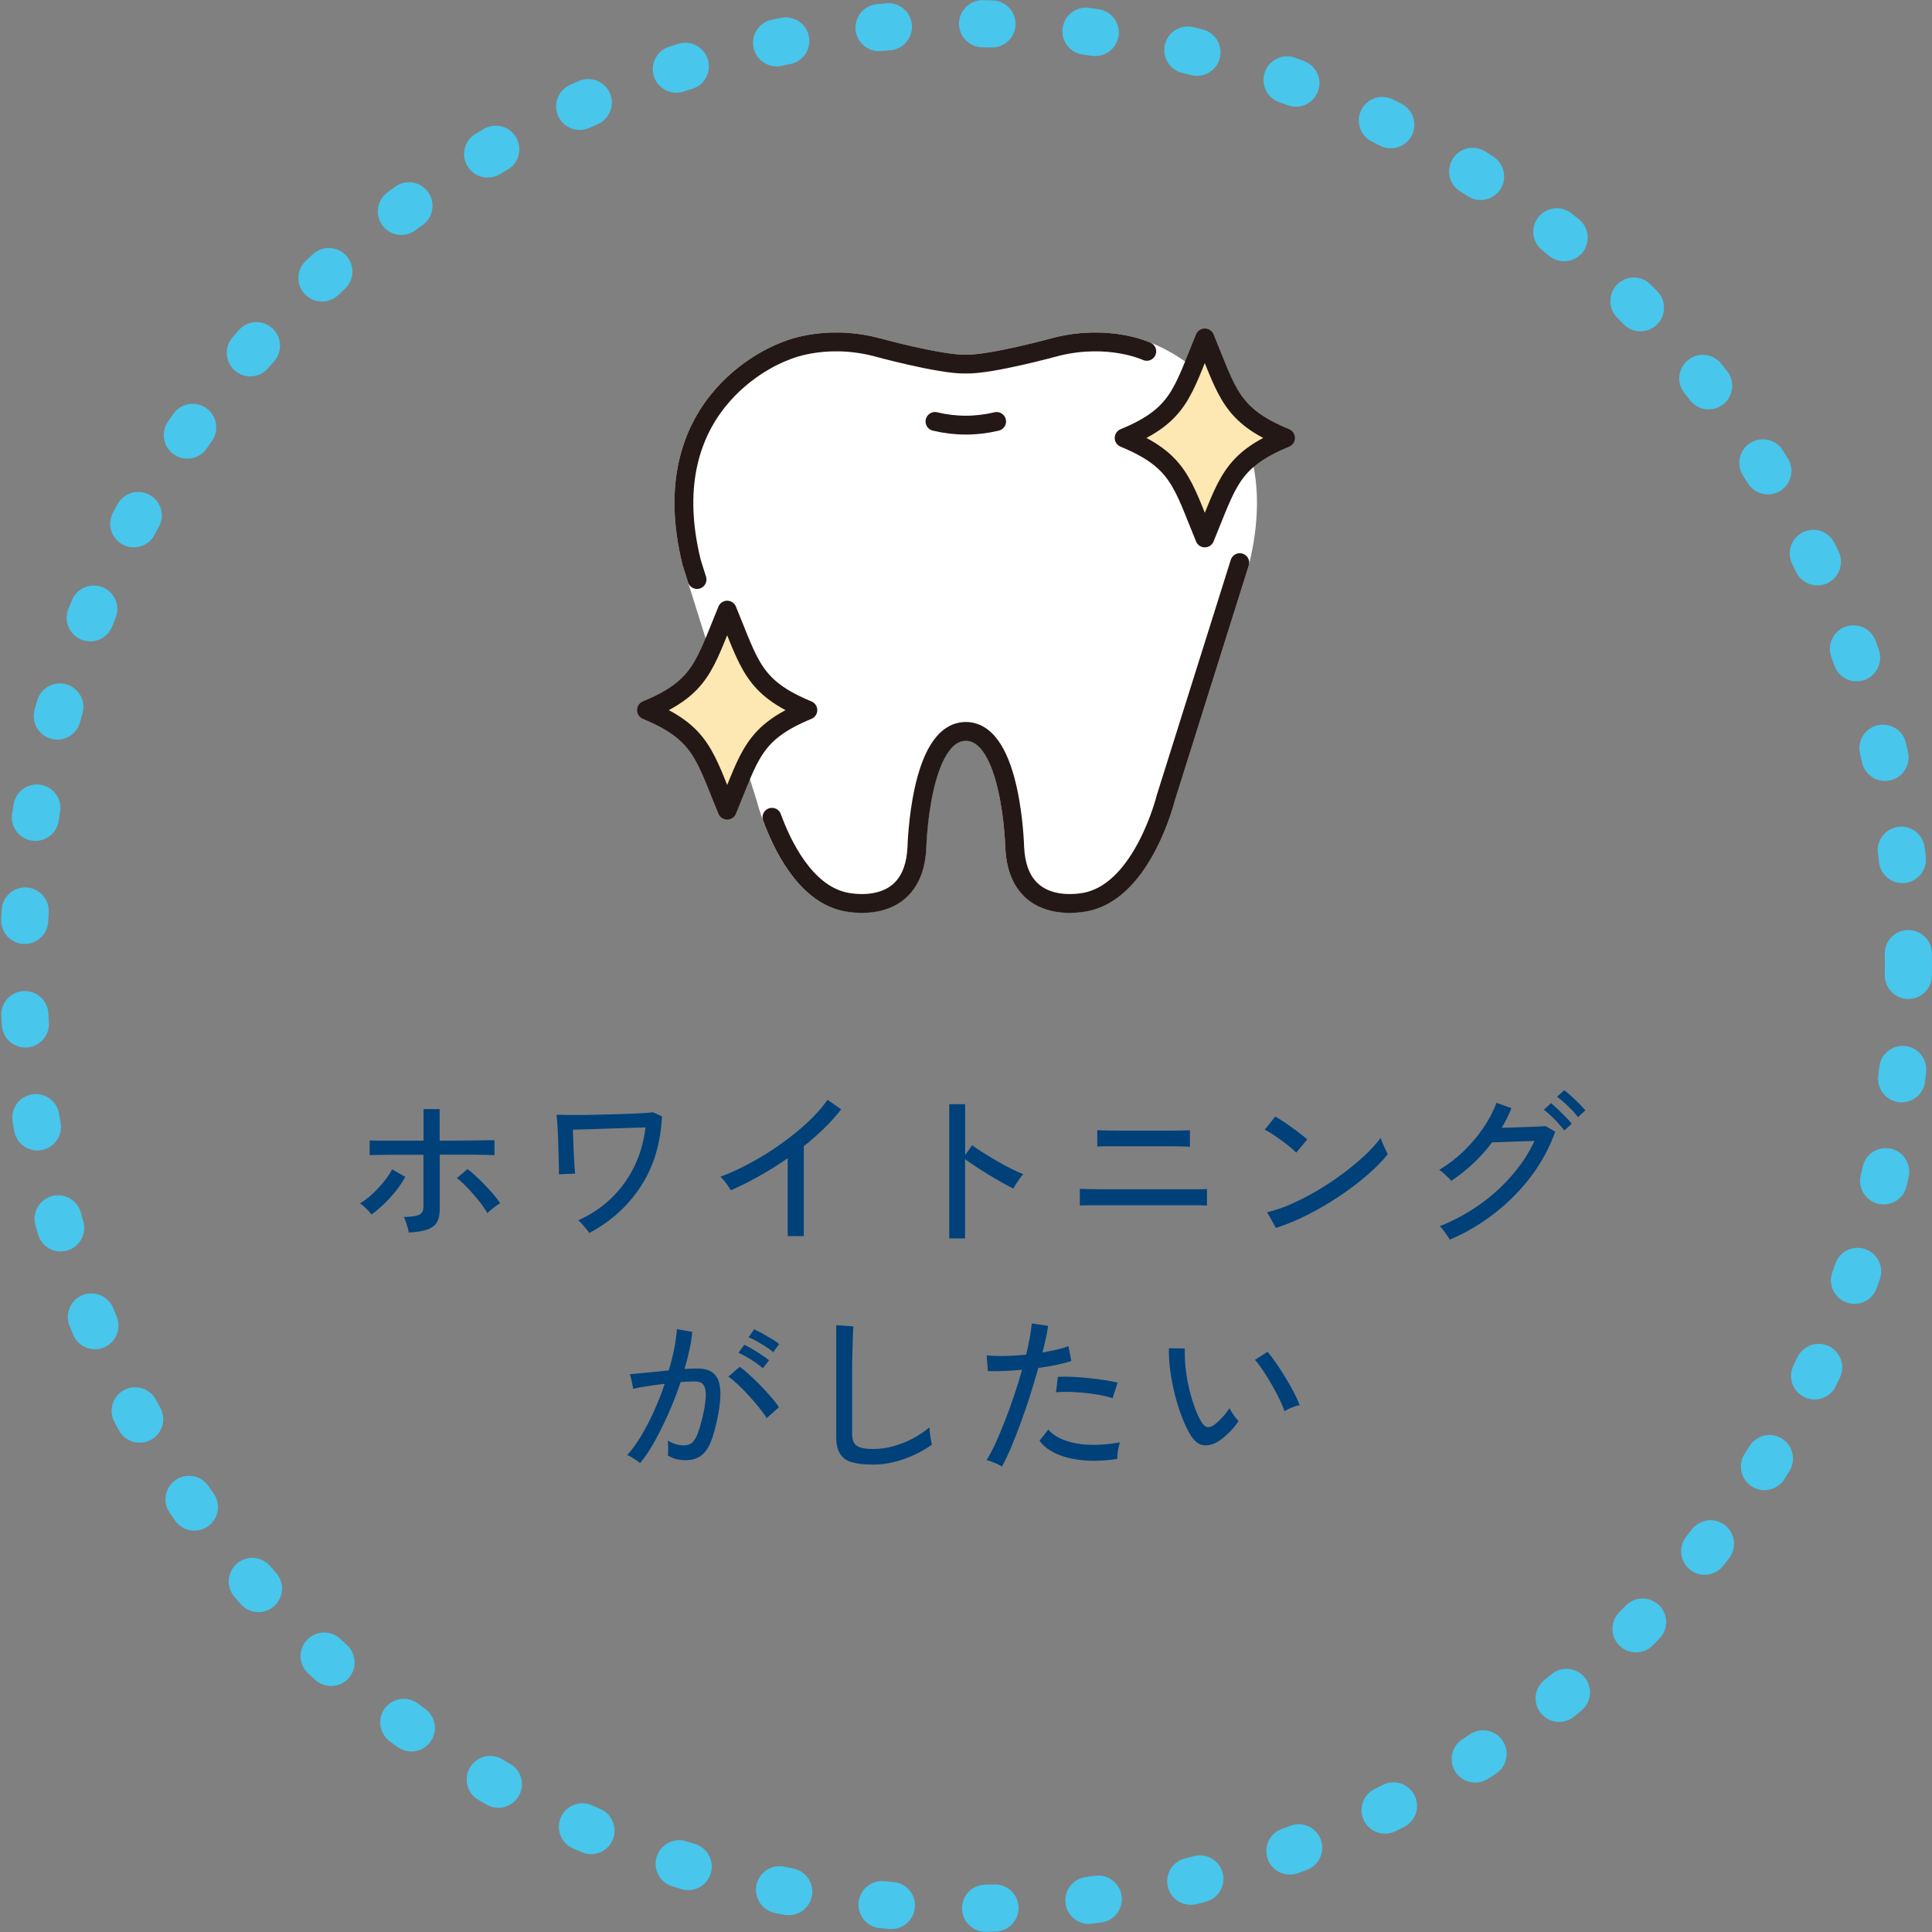
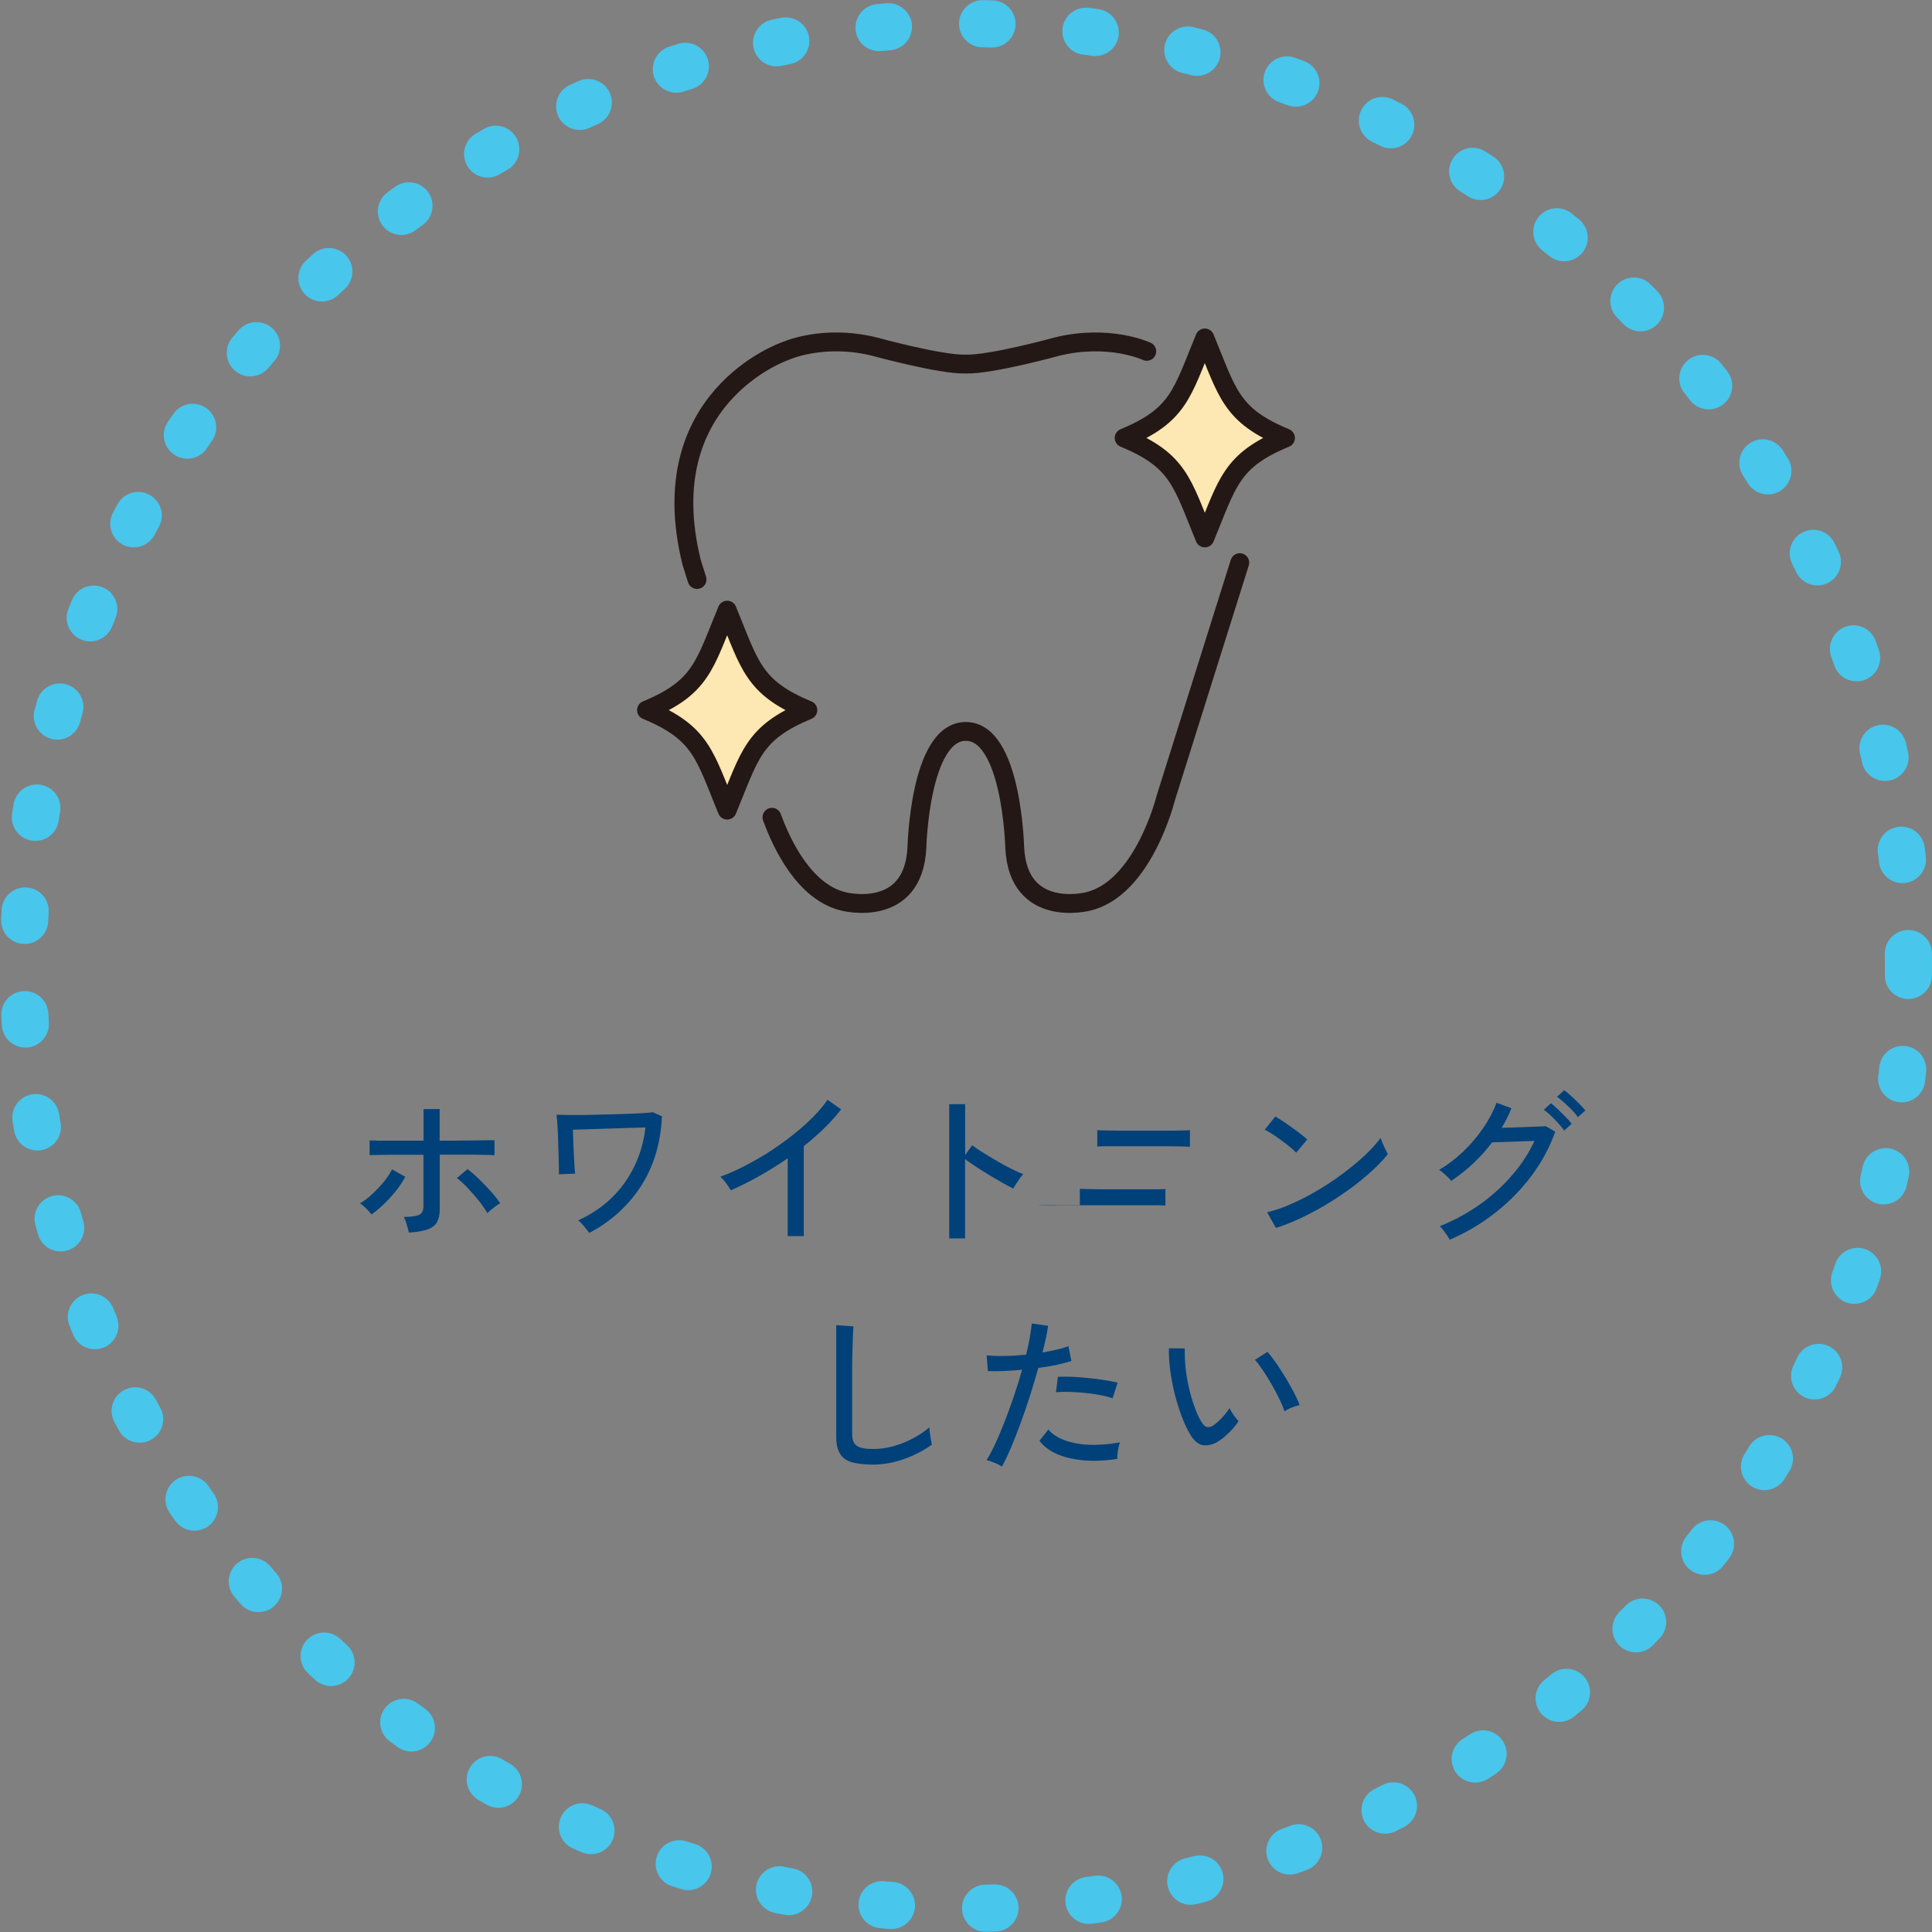
<svg xmlns="http://www.w3.org/2000/svg" id="_レイヤー_2" viewBox="0 0 205 205">
  <rect x="0" y="0" width="205" height="205" fill="#808080" stroke="none" />
  <g id="_テキスト">
    <circle cx="102.5" cy="102.5" r="100" style="fill:none; stroke:#48c6ec; stroke-dasharray:0 0 1 10; stroke-linecap:round; stroke-linejoin:round; stroke-width:5px;" />
-     <path d="M102.48,77.59c4.9,0,5.19,12.33,5.19,12.33.37,7.6,7.74,5.72,7.74,5.72,5.92-1.36,8.29-11,8.29-11l7.85-24.96c4.34-17.51-9.87-22.4-9.87-22.4,0,0-3.98-1.87-9.54-.5,0,0-6.99,1.93-9.67,1.85-2.67.08-9.67-1.85-9.67-1.85-5.56-1.37-9.54.5-9.54.5,0,0-14.21,4.89-9.87,22.4l7.85,24.96s2.37,9.64,8.29,11c0,0,7.37,1.88,7.74-5.72,0,0,.29-12.33,5.19-12.33Z" style="fill:#fff; stroke:#fff; stroke-miterlimit:10; stroke-width:2px;" />
    <path d="M81.91,86.72c1.06,2.91,3.47,7.98,7.64,8.94,0,0,7.37,1.88,7.74-5.72,0,0,.29-12.33,5.19-12.33s5.19,12.33,5.19,12.33c.37,7.6,7.74,5.72,7.74,5.72,5.92-1.36,8.29-11,8.29-11l7.85-24.96" style="fill:none; stroke:#231815; stroke-linecap:round; stroke-miterlimit:10; stroke-width:2px;" />
    <path d="M121.68,37.28s-3.98-1.87-9.54-.5c0,0-6.99,1.93-9.67,1.85-2.67.08-9.67-1.85-9.67-1.85-5.56-1.37-9.54.5-9.54.5,0,0-14.21,4.89-9.87,22.4l.57,1.81" style="fill:none; stroke:#231815; stroke-linecap:round; stroke-miterlimit:10; stroke-width:2px;" />
-     <path d="M99.21,44.72c2.15.52,4.39.52,6.54,0" style="fill:none; stroke:#231815; stroke-linecap:round; stroke-miterlimit:10; stroke-width:2px;" />
    <path d="M136.4,46.47c-5.83,2.41-6.14,4.78-8.56,10.61-2.41-5.83-2.73-8.2-8.56-10.61,5.83-2.41,6.14-4.78,8.56-10.61,2.41,5.83,2.73,8.2,8.56,10.61Z" style="fill:#fde7b2; stroke:#231815; stroke-linecap:round; stroke-linejoin:round; stroke-width:2px;" />
    <path d="M85.72,75.35c-5.83,2.41-6.14,4.78-8.56,10.61-2.41-5.83-2.73-8.2-8.56-10.61,5.83-2.41,6.14-4.78,8.56-10.61,2.41,5.83,2.73,8.2,8.56,10.61Z" style="fill:#fde7b2; stroke:#231815; stroke-linecap:round; stroke-linejoin:round; stroke-width:2px;" />
    <path d="M39.43,128.88c-.07-.11-.19-.24-.34-.41-.16-.16-.31-.32-.48-.47s-.3-.25-.41-.31c.46-.28.9-.61,1.33-1.02.43-.4.83-.83,1.2-1.28.37-.45.66-.89.87-1.31l1.4.79c-.25.48-.58.97-.97,1.47-.4.5-.82.97-1.27,1.4-.45.44-.9.81-1.34,1.12ZM43.37,130.78c-.01-.12-.05-.29-.11-.5-.06-.22-.13-.43-.2-.65-.07-.22-.14-.38-.22-.5.79-.01,1.34-.09,1.64-.23.3-.14.45-.44.45-.88v-5.49h-1.67c-.61,0-1.21,0-1.79,0-.58,0-1.08.01-1.48.02-.41,0-.67.02-.77.03v-1.58c.12.01.38.02.79.03.41,0,.89,0,1.46,0s1.15,0,1.76,0c.61,0,1.18,0,1.71,0v-3.35h1.71v3.35c.49,0,1.05,0,1.67,0,.62,0,1.22-.01,1.82-.02.59,0,1.1-.01,1.53-.02s.69,0,.8,0v1.58c-.12-.01-.39-.02-.81-.03-.42,0-.92-.01-1.51-.02-.59,0-1.19,0-1.81,0h-1.68v5.8c0,.55-.1,1-.29,1.35-.19.35-.53.61-1,.78-.47.17-1.14.29-1.99.33ZM51.72,128.73c-.22-.38-.51-.81-.88-1.28-.37-.47-.77-.92-1.18-1.36-.41-.44-.81-.8-1.18-1.09l1.13-.95c.4.3.82.67,1.26,1.1.44.43.86.87,1.26,1.32.4.45.71.85.95,1.2-.12.06-.27.16-.45.29-.18.13-.36.27-.53.41-.17.14-.3.26-.39.36Z" style="fill:#00417a; stroke-width:0px;" />
    <path d="M62.54,130.84c-.13-.18-.31-.41-.54-.69s-.44-.5-.65-.66c1.37-.62,2.56-1.42,3.56-2.4,1.01-.98,1.81-2.1,2.42-3.37.61-1.27.99-2.63,1.16-4.09-.47.01-1.04.03-1.73.05-.68.02-1.4.05-2.15.07s-1.46.05-2.13.07c-.67.02-1.24.04-1.69.05.01.37.03.79.04,1.26.02.47.04.93.06,1.4.02.46.05.87.07,1.23.02.36.05.62.07.77l-1.73.07c.01-.17.01-.46,0-.89-.01-.43-.02-.91-.04-1.46-.01-.55-.03-1.09-.05-1.65-.02-.55-.05-1.04-.08-1.46-.03-.42-.06-.71-.08-.86.26.01.66.02,1.18.03.52,0,1.12,0,1.79,0,.67-.01,1.37-.03,2.1-.05.73-.02,1.43-.04,2.11-.06.68-.02,1.29-.05,1.83-.08.53-.03.94-.06,1.23-.1l.95.43c-.14,2.88-.89,5.36-2.25,7.44s-3.18,3.73-5.47,4.94Z" style="fill:#00417a; stroke-width:0px;" />
    <path d="M83.58,131.16v-8.26c-.98.68-1.99,1.31-3.02,1.89-1.03.58-2.03,1.08-3.01,1.51-.12-.2-.29-.45-.5-.75-.21-.29-.42-.52-.62-.69,1.01-.37,2.06-.85,3.17-1.45,1.1-.59,2.18-1.26,3.23-2.01,1.05-.74,2.01-1.52,2.87-2.32.86-.8,1.57-1.6,2.11-2.38l1.44,1.01c-.52.67-1.11,1.34-1.79,2-.68.66-1.4,1.3-2.17,1.91v9.54h-1.71Z" style="fill:#00417a; stroke-width:0px;" />
    <path d="M100.72,131.38v-14.22h1.69v5.4l.74-1.04c.29.22.66.47,1.12.76s.96.58,1.48.89c.53.31,1.04.59,1.54.84s.93.44,1.29.58c-.1.08-.22.23-.36.43s-.28.41-.41.61c-.13.2-.22.37-.28.49-.32-.16-.71-.36-1.17-.62-.46-.26-.93-.54-1.43-.84s-.97-.6-1.41-.89-.82-.55-1.12-.78v8.41h-1.69Z" style="fill:#00417a; stroke-width:0px;" />
-     <path d="M114.58,127.9v-1.76c.12.01.37.02.76.03s.86.01,1.41.02c.55,0,1.13,0,1.73,0h4.41c.52,0,1.05,0,1.61,0s1.09,0,1.59,0,.94,0,1.3,0c.36,0,.59-.02.68-.03v1.76c-.1-.01-.32-.02-.67-.03-.35,0-.77,0-1.27,0s-1.02,0-1.58,0c-.55,0-1.09,0-1.61,0h-2.64c-.53,0-1.1,0-1.72,0-.62,0-1.22,0-1.79,0s-1.07,0-1.48,0c-.41,0-.66.02-.76.03ZM116.43,121.68v-1.76c.12.01.39.02.81.03s.91.01,1.46.02c.55,0,1.1,0,1.65,0h2.63c.47,0,.95,0,1.42,0,.47,0,.88-.01,1.22-.02.34,0,.55-.02.64-.03v1.76c-.11-.01-.33-.02-.66-.03-.33,0-.72-.01-1.18-.02-.46,0-.92,0-1.4,0h-2.27c-.41,0-.84,0-1.31,0-.46,0-.91,0-1.33,0s-.79,0-1.1,0c-.31,0-.5.02-.58.03Z" style="fill:#00417a; stroke-width:0px;" />
+     <path d="M114.58,127.9v-1.76c.12.01.37.02.76.03s.86.01,1.41.02c.55,0,1.13,0,1.73,0c.52,0,1.05,0,1.61,0s1.09,0,1.59,0,.94,0,1.3,0c.36,0,.59-.02.68-.03v1.76c-.1-.01-.32-.02-.67-.03-.35,0-.77,0-1.27,0s-1.02,0-1.58,0c-.55,0-1.09,0-1.61,0h-2.64c-.53,0-1.1,0-1.72,0-.62,0-1.22,0-1.79,0s-1.07,0-1.48,0c-.41,0-.66.02-.76.03ZM116.43,121.68v-1.76c.12.01.39.02.81.03s.91.01,1.46.02c.55,0,1.1,0,1.65,0h2.63c.47,0,.95,0,1.42,0,.47,0,.88-.01,1.22-.02.34,0,.55-.02.64-.03v1.76c-.11-.01-.33-.02-.66-.03-.33,0-.72-.01-1.18-.02-.46,0-.92,0-1.4,0h-2.27c-.41,0-.84,0-1.31,0-.46,0-.91,0-1.33,0s-.79,0-1.1,0c-.31,0-.5.02-.58.03Z" style="fill:#00417a; stroke-width:0px;" />
    <path d="M137.53,122.3c-.13-.14-.34-.33-.62-.57-.28-.23-.59-.47-.93-.72-.34-.25-.66-.47-.98-.68-.32-.21-.59-.36-.8-.46l1.12-1.4c.22.12.48.29.8.5.32.22.65.44.98.68.34.24.65.47.94.7.29.23.51.41.67.56l-1.17,1.39ZM135.39,130.3l-.94-1.67c.85-.2,1.75-.51,2.68-.93s1.86-.9,2.78-1.45,1.8-1.14,2.64-1.77c.84-.63,1.6-1.26,2.28-1.9.68-.64,1.23-1.25,1.67-1.84.04.13.1.31.2.55.1.23.2.46.31.68.11.22.19.39.25.5-.58.72-1.31,1.46-2.2,2.23-.89.77-1.87,1.51-2.93,2.22s-2.18,1.37-3.33,1.95c-1.15.59-2.29,1.06-3.4,1.42Z" style="fill:#00417a; stroke-width:0px;" />
    <path d="M153.84,131.56c-.06-.12-.16-.28-.29-.47-.13-.19-.27-.38-.41-.57s-.27-.32-.38-.41c1.49-.59,2.88-1.34,4.18-2.25,1.3-.91,2.45-1.95,3.46-3.11s1.82-2.39,2.42-3.69c-.37.01-.78.03-1.23.04-.45.02-.89.04-1.33.05-.44.02-.83.03-1.17.04-.34.01-.6.02-.76.02-1.22,1.61-2.67,2.97-4.34,4.09-.07-.1-.19-.22-.35-.38-.16-.16-.33-.31-.5-.46-.17-.15-.31-.26-.43-.33.9-.53,1.75-1.18,2.56-1.95.8-.77,1.51-1.61,2.12-2.5.61-.89,1.08-1.79,1.4-2.67l1.58.58c-.13.35-.29.7-.46,1.04-.17.35-.36.7-.57,1.04.4-.01.84-.02,1.32-.04.49-.01.96-.03,1.43-.05.47-.02.88-.04,1.23-.05s.58-.03.69-.04l1.01.59c-.58,1.64-1.41,3.2-2.5,4.66-1.09,1.46-2.38,2.78-3.86,3.94-1.48,1.16-3.09,2.12-4.83,2.86ZM165.97,119.95c-.17-.24-.38-.5-.63-.77-.25-.28-.51-.54-.78-.8-.27-.26-.52-.46-.75-.62l.76-.7c.19.14.43.35.72.63.29.28.57.56.85.84.28.28.49.52.63.71l-.79.72ZM167.43,118.54c-.17-.24-.38-.5-.65-.77-.26-.27-.53-.53-.81-.78-.28-.25-.53-.46-.76-.61l.76-.7c.2.14.45.35.74.61.29.26.57.54.85.82.28.28.5.52.66.71l-.79.72Z" style="fill:#00417a; stroke-width:0px;" />
-     <path d="M67.92,155.25c-.07-.07-.2-.17-.38-.29s-.36-.24-.55-.35c-.19-.11-.33-.18-.44-.21.49-.54.98-1.21,1.46-2.01.48-.8.94-1.67,1.37-2.63s.82-1.93,1.15-2.93c-.65.08-1.27.17-1.88.26s-1.1.18-1.47.28c-.01-.11-.04-.27-.08-.48-.04-.21-.09-.42-.14-.63-.05-.21-.1-.36-.14-.44.42-.04,1.01-.09,1.78-.17.77-.08,1.55-.16,2.36-.24.24-.78.43-1.54.58-2.29.14-.74.24-1.44.29-2.09l1.62.29c-.05.59-.14,1.21-.29,1.88-.14.67-.32,1.35-.52,2.06.56-.04,1.03-.05,1.39-.05.47,0,.88.07,1.23.22.35.15.63.41.84.78s.32.89.34,1.55c.02.66-.07,1.49-.27,2.5-.22,1.14-.47,2.05-.75,2.74-.28.68-.64,1.18-1.06,1.48-.43.31-.96.46-1.61.46-.34,0-.66-.04-.97-.11-.31-.07-.61-.2-.9-.38.01-.22.02-.49.02-.81s-.02-.59-.05-.79c.56.35,1.15.52,1.75.52.32,0,.6-.1.83-.29.23-.19.44-.54.63-1.04.19-.5.38-1.2.58-2.11.16-.74.24-1.34.25-1.78.01-.44-.03-.78-.14-1.01s-.24-.38-.42-.45c-.18-.07-.39-.11-.63-.11-.19,0-.41,0-.67.02-.25.01-.52.03-.81.05-.37,1.12-.8,2.22-1.28,3.3-.48,1.09-.98,2.09-1.48,3-.51.91-1.02,1.67-1.52,2.27ZM81.35,150.48c-.19-.32-.46-.7-.8-1.12-.34-.43-.71-.85-1.11-1.29s-.78-.82-1.16-1.18c-.38-.35-.71-.63-1-.82l1.21-1.04c.31.22.66.5,1.05.86.39.36.79.75,1.19,1.16.4.41.77.82,1.12,1.22.34.4.61.75.8,1.05l-1.3,1.15ZM80.94,145.17c-.22-.19-.48-.39-.78-.6s-.62-.41-.94-.59c-.32-.19-.61-.33-.86-.44l.61-.85c.23.1.51.25.85.45.34.2.67.41,1,.63.33.22.59.4.78.56l-.65.85ZM82.05,143.48c-.22-.19-.48-.39-.8-.59-.32-.2-.64-.4-.96-.58-.32-.18-.61-.32-.86-.41l.59-.85c.23.1.51.24.85.43.34.19.68.39,1.02.59.34.2.6.38.79.54l-.63.86Z" style="fill:#00417a; stroke-width:0px;" />
    <path d="M92.51,155.4c-.89,0-1.61-.09-2.17-.26s-.97-.48-1.22-.91c-.26-.43-.39-1.02-.39-1.76v-11.86l1.82.13c-.01.19-.03.53-.05,1.01s-.04,1.01-.05,1.58c-.01.44-.02.93-.03,1.47,0,.53,0,1.1,0,1.7v5.69c0,.59.17,1,.5,1.22.33.23.9.34,1.7.34.76,0,1.5-.1,2.23-.31.73-.21,1.42-.49,2.07-.84s1.21-.73,1.69-1.15c.01.16.03.36.06.61s.07.5.11.73.08.4.1.5c-.86.62-1.85,1.13-2.97,1.53-1.12.4-2.24.59-3.38.59Z" style="fill:#00417a; stroke-width:0px;" />
    <path d="M106.3,155.61c-.19-.13-.45-.27-.78-.4-.33-.14-.61-.23-.84-.28.3-.47.61-1.06.94-1.77.33-.71.66-1.5,1-2.37.34-.86.66-1.76.98-2.7s.6-1.85.85-2.75c-.71.07-1.39.12-2.03.14s-1.18.02-1.6,0l-.13-1.67c.52.06,1.14.08,1.88.07.74-.01,1.51-.06,2.31-.14.16-.65.29-1.25.39-1.82.1-.56.17-1.06.21-1.49l1.73.25c-.05.38-.13.82-.23,1.3-.11.48-.23.99-.36,1.53.55-.1,1.06-.2,1.54-.31.47-.11.88-.23,1.21-.36l.31,1.57c-.38.13-.89.26-1.51.4-.62.13-1.29.25-2,.34-.26.95-.56,1.92-.87,2.92-.32,1-.65,1.97-1,2.92-.35.95-.69,1.82-1.03,2.62-.34.8-.66,1.47-.97,2.02ZM118.56,154.8c-1.3.2-2.5.25-3.6.15-1.1-.1-2.06-.33-2.86-.69-.8-.36-1.4-.82-1.8-1.39l.94-1.19c.38.47.94.84,1.67,1.12.73.28,1.6.45,2.61.5s2.11-.04,3.31-.25c-.08.23-.15.52-.21.87-.05.35-.08.65-.06.87ZM118.05,148.36c-.54-.18-1.17-.32-1.9-.43-.73-.11-1.45-.18-2.18-.22s-1.37-.03-1.92.02l.2-1.64c.42-.02.91-.02,1.47,0,.56.02,1.14.07,1.74.13s1.17.13,1.72.22c.55.08,1.02.17,1.41.27l-.54,1.66Z" style="fill:#00417a; stroke-width:0px;" />
    <path d="M129.21,152.98c-.52.3-1.02.42-1.51.37-.49-.05-.94-.4-1.35-1.04-.35-.58-.67-1.24-.95-1.99s-.54-1.55-.75-2.39c-.21-.85-.37-1.69-.48-2.52-.11-.83-.16-1.62-.14-2.35l1.69.02c-.02.61,0,1.27.07,1.98.07.71.19,1.42.35,2.12s.35,1.38.58,2.02c.22.64.47,1.19.75,1.66.2.34.41.52.63.56.22.04.43-.02.65-.18.3-.2.61-.48.94-.84s.59-.69.78-1c.08.22.23.46.42.74.2.28.38.49.53.65-.26.41-.6.82-1.02,1.23s-.81.73-1.2.96ZM136.3,149.74c-.11-.32-.28-.74-.52-1.24-.24-.5-.52-1.03-.83-1.57s-.63-1.05-.94-1.52c-.32-.47-.6-.85-.85-1.12l1.33-.85c.28.31.58.71.93,1.21.34.49.68,1.02,1.02,1.58.34.56.63,1.09.89,1.59.26.5.45.93.57,1.28-.28.05-.56.14-.86.26s-.54.25-.72.39Z" style="fill:#00417a; stroke-width:0px;" />
  </g>
</svg>